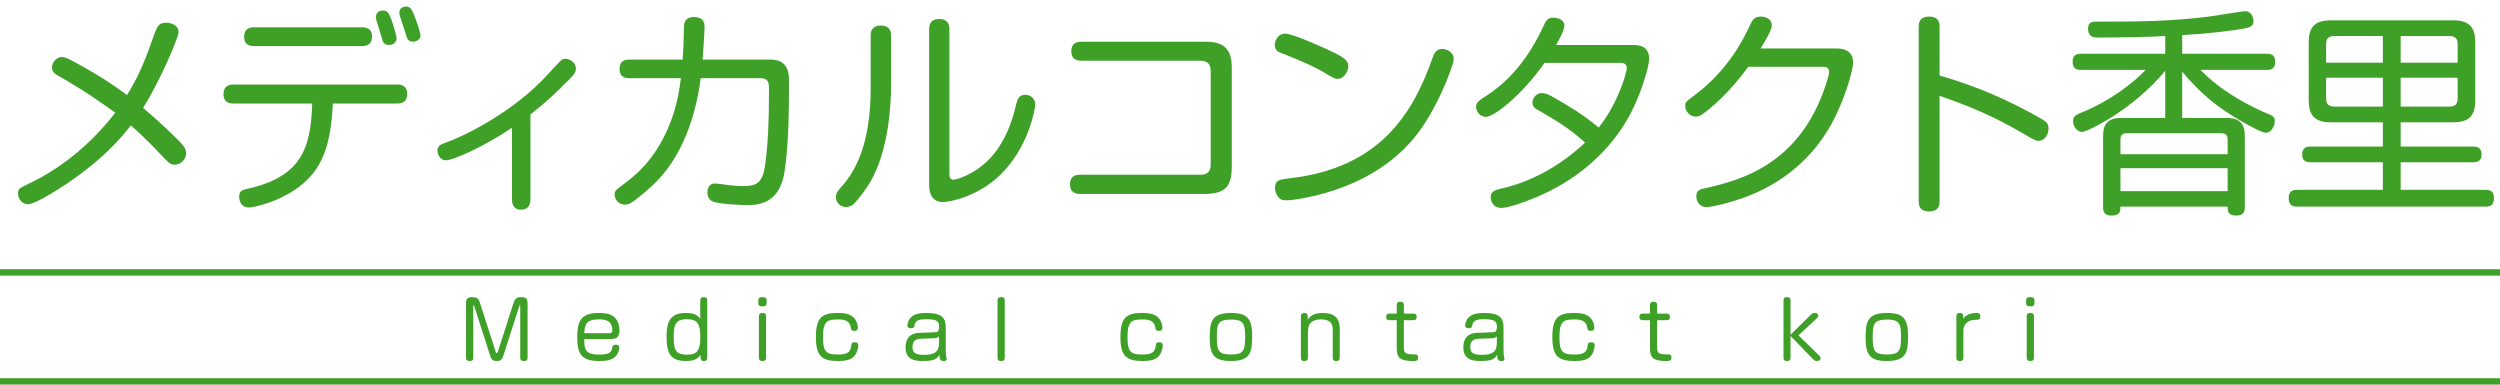
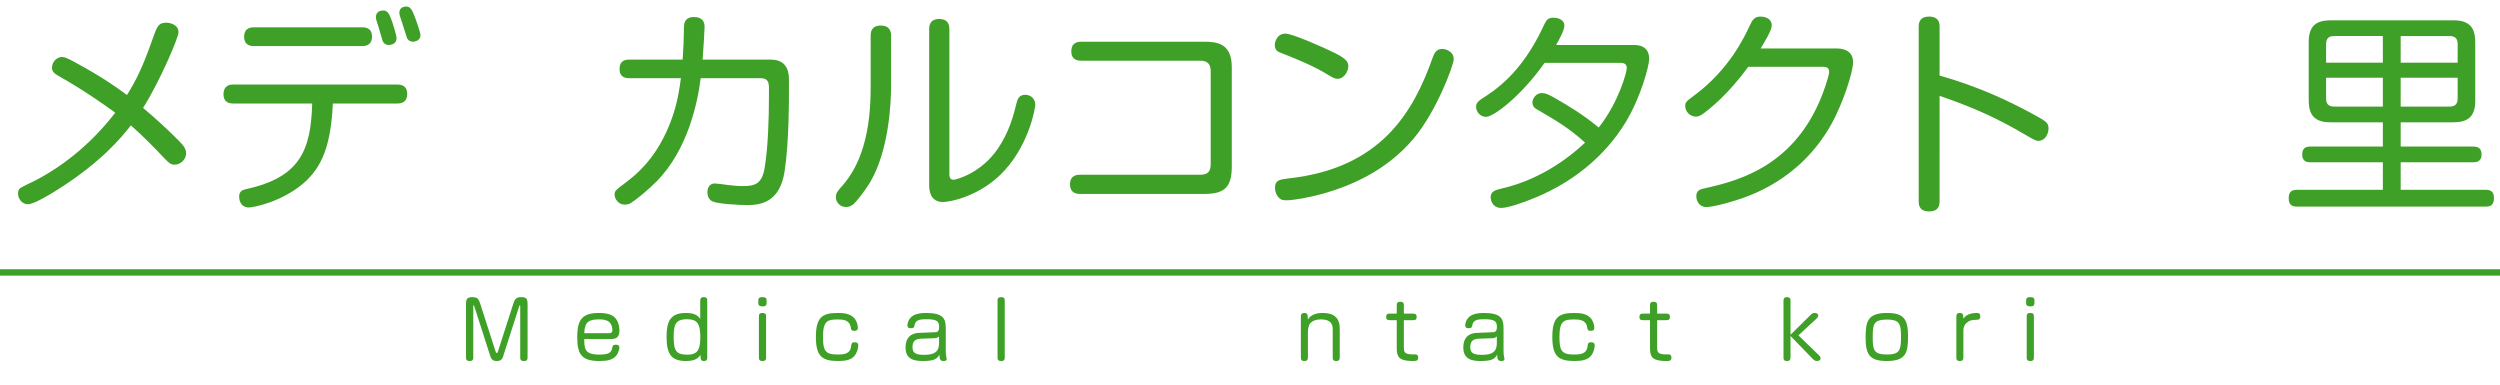
<svg xmlns="http://www.w3.org/2000/svg" version="1.1" id="l01" x="0px" y="0px" width="390px" height="60px" viewBox="0 0 390 60" enable-background="new 0 0 390 60" xml:space="preserve">
  <g>
    <path fill="#3FA027" d="M23.812,6.064c0.678-1.908,0.882-2.521,2.103-2.521c0.611,0,1.934,0.273,1.934,1.5   c0,0.817-2.951,7.734-5.529,11.789c1.9,1.602,3.731,3.271,5.461,5.009c0.78,0.783,1.255,1.329,1.255,2.078   c0,0.954-0.882,1.772-1.798,1.772c-0.61,0-0.95-0.341-1.424-0.818c-1.73-1.84-3.494-3.646-5.394-5.315   c-1.391,1.772-4.478,5.622-11.363,9.983c-1.255,0.784-3.731,2.317-4.715,2.317c-0.916,0-1.526-0.852-1.526-1.636   c0-0.375,0.068-0.716,0.407-0.92c0.373-0.238,1.967-0.988,2.306-1.159c4.885-2.555,9.091-6.201,12.449-10.563   c-4.409-3.203-7.395-4.907-8.48-5.52c-0.848-0.477-1.391-0.783-1.391-1.499c0-0.886,0.746-1.669,1.561-1.669   c0.407,0,0.814,0.17,1.832,0.715c4.545,2.453,6.682,4.021,8.311,5.213C21.302,12.401,22.252,10.493,23.812,6.064z" />
    <path fill="#3FA027" d="M36.423,16.149c-0.373,0-1.56,0-1.56-1.465c0.034-1.5,1.187-1.5,1.56-1.5h25.508   c0.373,0,1.594,0,1.594,1.465c0,1.499-1.188,1.499-1.594,1.499H51.925c-0.305,6.44-1.628,9.881-4.579,12.437   c-3.46,2.965-7.903,3.782-8.48,3.782c-1.458,0-1.561-1.362-1.561-1.669c0-0.852,0.475-1.056,1.085-1.193   c8.378-1.84,10.108-5.997,10.312-13.356H36.423z M56.47,4.258c0.373,0,1.561,0,1.561,1.432c0,1.499-1.188,1.499-1.561,1.499H39.646   c-0.374,0-1.561,0-1.561-1.465s1.187-1.465,1.561-1.465H56.47z M61.083,3.134c0.204,0.545,0.78,2.385,0.78,2.828   c0,0.988-1.018,1.056-1.221,1.056c-0.509,0-0.882-0.341-0.984-0.75c-0.169-0.545-0.475-1.636-0.645-2.181   c-0.237-0.716-0.373-1.125-0.373-1.397c0-0.477,0.237-1.056,1.188-1.056C60.541,1.635,60.812,2.418,61.083,3.134z M64.611,2.384   c0.203,0.478,0.983,2.624,0.983,3.135c0,0.75-0.78,0.988-1.187,0.988c-0.339,0-0.78-0.17-0.95-0.682   c-0.238-0.783-0.611-1.942-0.747-2.351c-0.339-0.92-0.407-1.227-0.407-1.5c0-0.954,0.983-0.954,1.085-0.954   C64.068,1.021,64.34,1.703,64.611,2.384z" />
-     <path fill="#3FA027" d="M82.752,31.073c0,0.341-0.034,1.636-1.459,1.636c-1.424,0-1.424-1.295-1.424-1.636V19.932   c-4.512,3.032-9.227,5.077-10.312,5.077c-0.95,0-1.323-1.022-1.323-1.5c0-0.818,0.712-1.056,1.221-1.227   c2.51-0.852,10.617-4.668,16.112-10.801c0.339-0.375,1.798-1.942,2.001-2.112c0.169-0.137,0.373-0.205,0.577-0.205   c0.746,0,1.696,0.58,1.696,1.5c0,0.579-0.271,0.988-1.221,1.908c-2.341,2.351-3.121,3.067-5.868,5.281V31.073z" />
    <path fill="#3FA027" d="M98.213,12.197c-0.441,0-1.56,0-1.56-1.431c0-1.465,1.085-1.465,1.56-1.465h8.277   c0.136-1.976,0.169-2.794,0.204-4.94c0-0.511,0-1.704,1.56-1.704c1.357,0,1.662,0.784,1.662,1.533c0,0.511-0.169,3.237-0.305,5.111   h10.651c2.815,0,2.815,2.419,2.815,3.169v1.976c0,0.715,0.034,7.735-0.678,12.266c-0.712,4.702-3.528,5.281-5.801,5.281   c-1.119,0-4.613-0.17-5.461-0.579c-0.577-0.272-0.78-0.886-0.78-1.397c0-0.818,0.407-1.397,1.153-1.397   c0.271,0,1.357,0.136,2.035,0.238c0.611,0.068,1.458,0.171,2.341,0.171c1.933,0,3.019-0.341,3.426-2.999   c0.509-3.135,0.645-7.667,0.645-10.903V13.73c0-0.988-0.237-1.533-1.323-1.533h-9.328c-0.475,3.816-2.001,11.176-6.92,16.15   c-1.357,1.363-3.256,2.896-4.002,3.339c-0.271,0.171-0.645,0.239-0.916,0.239c-0.983,0-1.594-0.853-1.594-1.602   c0-0.579,0.339-0.784,1.425-1.601c1.798-1.363,5.325-4.021,7.564-10.393c0.848-2.453,1.12-4.361,1.357-6.133H98.213z" />
    <path fill="#3FA027" d="M139.012,13.321c0,2.76-0.339,10.052-3.222,15.026c-0.814,1.363-2.069,2.965-2.612,3.476   c-0.306,0.272-0.747,0.477-1.188,0.477c-0.916,0-1.594-0.716-1.594-1.533c0-0.579,0.237-0.92,0.78-1.533   c2.34-2.556,4.647-6.883,4.647-15.469V5.587c0-0.375,0-1.602,1.561-1.602c1.594,0,1.628,1.192,1.628,1.602V13.321z M144.948,4.564   c0-0.375,0-1.601,1.561-1.601c1.594,0,1.594,1.192,1.594,1.601v22.557c0,0.272,0,0.92,0.645,0.92c0.407,0,4.342-1.022,6.954-4.906   c1.594-2.352,2.34-4.805,2.849-6.951c0.17-0.716,0.407-1.397,1.391-1.397c0.848,0,1.561,0.613,1.561,1.567   c0,0.443-0.882,5.895-4.715,10.154c-3.765,4.191-8.751,5.009-9.667,5.009c-1.526,0-2.171-1.057-2.171-2.59V4.564z" />
    <path fill="#3FA027" d="M187.273,27.257c1.12,0,1.594-0.511,1.594-1.602V11.106c0-1.124-0.509-1.635-1.594-1.635h-18.554   c-0.407,0-1.594,0-1.594-1.465c0-1.499,1.187-1.499,1.594-1.499h19.165c1.967,0,4.274,0.272,4.274,3.952v15.503   c0,3.169-1.052,4.293-4.274,4.293h-19.369c-0.373,0-1.594,0-1.594-1.5c0-1.499,1.221-1.499,1.594-1.499H187.273z" />
    <path fill="#3FA027" d="M200.529,5.246c1.153,0,6.207,2.283,7.802,3.066c1.865,0.954,2.001,1.465,2.001,2.045   c0,0.783-0.679,1.942-1.662,1.942c-0.407,0-0.645-0.102-2.104-0.988c-2.238-1.329-5.97-2.76-6.75-3.066   c-0.407-0.136-0.949-0.375-0.949-1.227C198.867,6.541,199.206,5.246,200.529,5.246z M226.783,9.232   c0,0.92-2.714,8.212-6.275,12.403c-4.273,5.077-9.938,7.394-14.043,8.552c-2.137,0.613-4.715,1.057-5.698,1.057   c-0.543,0-0.849-0.034-1.119-0.273c-0.543-0.443-0.747-1.159-0.747-1.669c0-1.159,0.645-1.295,2.069-1.465   c14.484-1.567,19.538-10.392,22.523-18.842c0.237-0.647,0.543-1.363,1.492-1.363C225.563,7.631,226.783,8.04,226.783,9.232z" />
    <path fill="#3FA027" d="M240.955,9.812c-3.663,5.179-7.937,8.416-9.124,8.416c-0.95,0-1.561-0.818-1.561-1.567   c0-0.58,0.339-0.886,0.848-1.227c2.138-1.363,6.14-3.953,9.498-11.005c0.61-1.329,0.78-1.67,1.764-1.67   c0.407,0,1.662,0.17,1.662,1.261c0,0.682-0.813,2.181-1.289,2.999h12.042c0.61,0,2.477,0,2.477,2.181   c0,1.022-1.256,5.895-3.697,9.915c-3.223,5.281-8.175,9.234-13.84,11.619c-2.307,0.988-4.613,1.704-5.529,1.704   c-1.356,0-1.662-1.159-1.662-1.67c0-0.852,0.645-1.124,1.595-1.329c4.952-1.125,9.43-3.714,13.127-7.189   c-2.544-2.351-4.986-3.714-7.496-5.179c-0.204-0.102-0.713-0.409-0.713-1.09c0-0.647,0.611-1.466,1.459-1.466   c0.576,0,1.119,0.239,2.103,0.818c2.205,1.261,4.309,2.521,6.784,4.565c3.155-4.021,4.376-8.654,4.376-9.302   c0-0.443-0.271-0.784-0.916-0.784H240.955z" />
    <path fill="#3FA027" d="M286.503,7.563c0.441,0,2.578,0,2.578,2.146c0,1.499-1.526,6.303-3.393,9.677   c-4.952,8.825-12.923,11.278-15.434,12.027c-0.645,0.205-3.019,0.886-4.07,0.886c-1.153,0-1.561-1.022-1.561-1.703   c0-0.818,0.543-1.057,1.052-1.159c5.428-1.227,15.468-3.509,19.471-17.241c0.067-0.272,0.203-0.716,0.203-1.022   c0-0.682-0.61-0.75-0.916-0.75h-11.702c-3.188,4.361-6.038,6.576-6.92,7.223c-0.645,0.512-1.018,0.545-1.255,0.545   c-0.848,0-1.662-0.715-1.662-1.669c0-0.579,0.17-0.716,1.458-1.67c5.394-4.021,7.734-8.995,8.616-10.869   c0.407-0.852,0.679-1.397,1.696-1.397c0.305,0,1.729,0.102,1.729,1.397c0,0.784-1.188,2.658-1.729,3.578H286.503z" />
    <path fill="#3FA027" d="M302.575,31.38c0,0.443,0,1.602-1.628,1.602c-1.629,0-1.629-1.124-1.629-1.602V4.19   c0-0.443,0-1.602,1.629-1.602c1.594,0,1.628,1.125,1.628,1.602v7.598c6.614,1.874,11.295,4.259,14.416,5.929   c2.238,1.227,2.578,1.397,2.578,2.351c0,0.784-0.509,1.908-1.595,1.908c-0.339,0-0.576-0.102-2.204-1.056   c-3.936-2.317-7.769-4.123-13.195-5.963V31.38z" />
-     <path fill="#3FA027" d="M353.652,8.381c0.475,0,1.288,0.068,1.288,1.261c0,1.125-0.712,1.261-1.288,1.261h-10.38   c2.171,2.283,4.918,4.055,7.53,5.452c0.712,0.375,1.798,0.92,2.917,1.363c1.052,0.409,1.153,0.682,1.153,1.158   c0,0.784-0.543,1.84-1.425,1.84c-0.712,0-4.749-2.215-7.191-3.987c-2.171-1.567-4.104-3.475-5.834-5.554v7.224h6.784   c1.425,0,2.985,0.238,2.985,2.794v11.142c0,0.954-0.441,1.295-1.357,1.295c-1.322,0-1.322-0.783-1.322-1.396H330.79   c0,0.578,0,1.396-1.357,1.396c-0.882,0-1.356-0.307-1.356-1.295V21.396c0-1.465,0.271-2.998,2.781-2.998h6.92v-7.36   c-5.122,6.201-12.245,9.541-12.958,9.541c-0.78,0-1.425-0.818-1.425-1.67c0-0.817,0.441-0.988,1.595-1.465   c3.969-1.636,7.598-4.293,9.735-6.542h-10.108c-0.509,0-1.289-0.068-1.289-1.261c0-1.125,0.712-1.261,1.289-1.261h13.161v-2.76   c-2.748,0.17-7.632,0.238-10.516,0.238c-0.509,0-1.526,0-1.526-1.431c0-0.988,0.713-1.057,1.255-1.057   c6.275,0,11.363,0,17.604-0.784c0.713-0.102,5.394-0.852,5.665-0.852c0.848,0,1.289,0.92,1.289,1.534   c0,0.852-0.543,1.022-1.696,1.227c-1.865,0.307-4.851,0.715-9.43,0.988v2.896H353.652z M347.513,24.055v-2.317   c0-0.613-0.271-0.954-0.984-0.954h-14.789c-0.61,0-0.949,0.272-0.949,0.954v2.317H347.513z M347.513,26.235H330.79v3.577h16.723   V26.235z" />
    <path fill="#3FA027" d="M371.725,19.08h-8.209c-3.121,0-3.358-1.942-3.358-3.646V6.507c0-3.101,1.934-3.339,3.63-3.339h18.995   c3.121,0,3.358,1.942,3.358,3.646v8.927c0,3.101-1.934,3.339-3.63,3.339h-8.005v3.782h11.295c0.441,0,1.323,0.034,1.323,1.227   c0,1.227-0.95,1.227-1.323,1.227h-11.295v4.293h13.263c0.814,0,1.289,0.307,1.289,1.295c0,1.056-0.509,1.329-1.289,1.329h-29.443   c-0.813,0-1.288-0.307-1.288-1.329s0.509-1.295,1.288-1.295h13.399v-4.293h-11.296c-0.441,0-1.289-0.034-1.289-1.227   c0-1.227,0.916-1.227,1.289-1.227h11.296V19.08z M362.871,9.778h8.854V5.621h-7.564c-0.882,0-1.289,0.375-1.289,1.261V9.778z    M362.871,12.129v3.203c0,0.886,0.373,1.294,1.289,1.294h7.564v-4.498H362.871z M383.393,6.882c0-0.852-0.373-1.261-1.289-1.261   h-7.598v4.157h8.887V6.882z M383.393,12.129h-8.887v4.498h7.598c0.916,0,1.289-0.409,1.289-1.294V12.129z" />
  </g>
  <line fill="none" stroke="#3FA027" stroke-miterlimit="10" x1="0" y1="42.5" x2="390" y2="42.5" />
-   <line fill="none" stroke="#3FA027" stroke-miterlimit="10" x1="0" y1="59.5" x2="390" y2="59.5" />
  <g>
    <path fill="#3FA027" d="M80.034,47.496c0.271-0.83,0.456-1.14,1.245-1.14c0.888,0,1.023,0.272,1.023,1.152v8.128   c0,0.372,0,0.682-0.555,0.682c-0.592,0-0.592-0.272-0.592-0.682v-7.843c0-0.037,0-0.173-0.062-0.173   c-0.037,0-0.062,0.049-0.099,0.173l-2.515,7.831c-0.209,0.668-0.69,0.693-0.974,0.693c-0.296,0-0.777-0.013-0.999-0.693   l-2.515-7.831c-0.037-0.099-0.049-0.173-0.099-0.173c-0.062,0-0.062,0.111-0.062,0.173v7.843c0,0.372,0,0.682-0.542,0.682   c-0.592,0-0.592-0.272-0.592-0.682v-8.128c0-0.606,0-1.152,0.912-1.152c0.851,0,1.036,0.174,1.344,1.14l2.355,7.336   c0.025,0.074,0.086,0.234,0.185,0.234c0.111,0,0.173-0.173,0.185-0.234L80.034,47.496z" />
    <path fill="#3FA027" d="M91.146,52.898c0,1.5,0.062,2.416,2.306,2.416c1.455,0,1.886-0.26,2.046-0.991   c0.074-0.371,0.111-0.545,0.567-0.545c0.518,0,0.555,0.272,0.555,0.434c0,0.347-0.222,1.103-0.728,1.512   c-0.456,0.372-1.048,0.595-2.355,0.595c-2.675,0-3.489-0.917-3.489-3.643c0-2.354,0.419-3.854,3.317-3.854   c1.294,0,2.182,0.211,2.725,0.917s0.542,1.697,0.542,1.834c0,0.532-0.136,0.917-0.469,1.127c-0.296,0.198-0.666,0.198-1.393,0.198   H91.146z M95.005,51.982c0.505,0,0.518-0.285,0.518-0.447c0-1.709-1.406-1.709-2.133-1.709c-1.948,0-2.17,0.805-2.244,2.156H95.005   z" />
    <path fill="#3FA027" d="M109.236,47.038c0-0.396,0.037-0.682,0.542-0.682c0.555,0,0.555,0.298,0.555,0.682v8.599   c0,0.359,0,0.682-0.518,0.682c-0.481,0-0.493-0.26-0.53-0.645l-0.025-0.297c-0.419,0.619-0.999,0.941-2.269,0.941   c-2.269,0-3.008-1.078-3.008-3.791c0-2.305,0.542-3.705,2.971-3.705c1.184,0,1.812,0.248,2.281,0.917V47.038z M105.094,52.639   c0,2.168,0.469,2.688,2.133,2.688c1.689,0,2.022-0.892,2.022-2.751c0-2.131-0.518-2.775-2.071-2.775   C105.279,49.801,105.094,50.742,105.094,52.639z" />
    <path fill="#3FA027" d="M119.004,47.794c-0.628,0-0.715-0.198-0.715-0.62c0-0.545,0-0.817,0.616-0.817   c0.69,0,0.69,0.224,0.69,0.719C119.596,47.496,119.596,47.794,119.004,47.794z M119.51,55.637c0,0.372,0,0.682-0.542,0.682   c-0.58,0-0.58-0.285-0.58-0.682v-6.133c0-0.359,0-0.682,0.542-0.682c0.58,0,0.58,0.285,0.58,0.682V55.637z" />
    <path fill="#3FA027" d="M130.596,55.303c1.085,0,2.059-0.05,2.194-1.363c0.037-0.31,0.062-0.545,0.518-0.545   c0.53,0,0.58,0.26,0.58,0.482c0,0.509-0.21,1.152-0.53,1.574c-0.542,0.719-1.492,0.867-2.626,0.867   c-2.528,0-3.452-0.768-3.452-3.754c0-3.012,0.949-3.742,3.354-3.742c0.924,0,2.453,0.013,3.021,1.462   c0.136,0.335,0.172,0.706,0.172,0.854c0,0.125,0,0.472-0.53,0.472c-0.506,0-0.53-0.224-0.567-0.472   c-0.16-1.251-1.221-1.301-2.022-1.301c-1.627,0-2.318,0.211-2.318,2.727C128.389,54.646,128.709,55.303,130.596,55.303z" />
    <path fill="#3FA027" d="M145.764,51.833c0.382-0.013,0.74-0.024,0.74-0.843c0-0.854-0.321-1.189-1.96-1.189   c-0.937,0-1.738,0.05-1.886,0.967c-0.037,0.223-0.074,0.434-0.555,0.434c-0.468,0-0.542-0.223-0.542-0.459   c0-0.26,0.135-0.718,0.333-0.99c0.444-0.596,1.122-0.93,2.602-0.93c2.651,0,3.045,0.904,3.045,2.354v3.568   c0,0.347,0.024,0.743,0.086,0.941c0.05,0.173,0.062,0.223,0.062,0.298c0,0.334-0.358,0.334-0.469,0.334   c-0.505,0-0.653-0.174-0.678-0.991c-0.32,0.607-0.739,0.991-2.515,0.991c-1.221,0-2.762-0.124-2.762-2.131   c0-1.438,0.764-2.205,2.059-2.256L145.764,51.833z M146.491,52.478c-0.136,0.186-0.457,0.272-0.678,0.285l-2.133,0.074   c-0.949,0.037-1.331,0.434-1.331,1.338c0,1.004,0.678,1.177,1.849,1.177c1.517,0,2.293-0.434,2.293-1.796V52.478z" />
    <path fill="#3FA027" d="M156.74,55.637c0,0.372,0,0.682-0.542,0.682c-0.58,0-0.58-0.285-0.58-0.682v-8.599   c0-0.372,0-0.682,0.542-0.682c0.58,0,0.58,0.285,0.58,0.682V55.637z" />
-     <path fill="#3FA027" d="M178.099,55.303c1.085,0,2.059-0.05,2.194-1.363c0.037-0.31,0.062-0.545,0.518-0.545   c0.53,0,0.58,0.26,0.58,0.482c0,0.509-0.21,1.152-0.53,1.574c-0.542,0.719-1.492,0.867-2.626,0.867   c-2.528,0-3.452-0.768-3.452-3.754c0-3.012,0.949-3.742,3.354-3.742c0.924,0,2.453,0.013,3.021,1.462   c0.136,0.335,0.172,0.706,0.172,0.854c0,0.125,0,0.472-0.53,0.472c-0.506,0-0.53-0.224-0.567-0.472   c-0.16-1.251-1.221-1.301-2.022-1.301c-1.627,0-2.318,0.211-2.318,2.727C175.892,54.646,176.212,55.303,178.099,55.303z" />
-     <path fill="#3FA027" d="M195.338,52.428c0,2.527-0.271,3.891-3.304,3.891c-2.564,0-3.317-0.88-3.317-3.581   c0-2.54,0.271-3.915,3.317-3.915C194.586,48.822,195.338,49.689,195.338,52.428z M192.034,55.303c2.059,0,2.207-0.694,2.207-2.899   c0-2.02-0.37-2.553-2.207-2.553c-2.083,0.013-2.207,0.743-2.207,2.726C189.827,54.596,189.987,55.303,192.034,55.303z" />
    <path fill="#3FA027" d="M209.002,55.637c0,0.348,0,0.682-0.543,0.682c-0.555,0-0.555-0.297-0.555-0.682v-4.176   c0-0.569-0.013-1.635-1.874-1.635c-0.739,0-1.27,0.223-1.615,0.582c-0.296,0.31-0.382,1.041-0.382,1.536v3.692   c0,0.348,0,0.682-0.543,0.682c-0.555,0-0.555-0.297-0.555-0.682v-6.318c0-0.335,0.197-0.496,0.53-0.496   c0.234,0,0.407,0.074,0.469,0.211c0.049,0.099,0.073,0.272,0.073,0.445l0.013,0.359c0.53-0.805,1.394-1.016,2.33-1.016   c1.813,0,2.651,0.818,2.651,2.453V55.637z" />
    <path fill="#3FA027" d="M217.894,47.757c0-0.359,0-0.682,0.542-0.682c0.567,0,0.567,0.298,0.567,0.682v1.165h1.332   c0.345,0,0.665,0,0.665,0.508c0,0.52-0.295,0.52-0.665,0.52h-1.332v4.139c0,0.843,0.05,1.202,1.492,1.202h0.37   c0.271,0,0.369,0.261,0.369,0.483c0,0.545-0.32,0.545-0.912,0.545c-0.185,0-1.43,0-1.96-0.459c-0.346-0.297-0.469-0.83-0.469-1.461   v-4.449h-0.986c-0.345,0-0.666,0-0.666-0.495c0-0.532,0.296-0.532,0.666-0.532h0.986V47.757z" />
    <path fill="#3FA027" d="M232.777,51.833c0.383-0.013,0.74-0.024,0.74-0.843c0-0.854-0.32-1.189-1.961-1.189   c-0.937,0-1.738,0.05-1.886,0.967c-0.037,0.223-0.074,0.434-0.555,0.434c-0.469,0-0.543-0.223-0.543-0.459   c0-0.26,0.136-0.718,0.333-0.99c0.444-0.596,1.122-0.93,2.602-0.93c2.65,0,3.045,0.904,3.045,2.354v3.568   c0,0.347,0.025,0.743,0.087,0.941c0.049,0.173,0.062,0.223,0.062,0.298c0,0.334-0.357,0.334-0.469,0.334   c-0.506,0-0.653-0.174-0.678-0.991c-0.32,0.607-0.74,0.991-2.516,0.991c-1.221,0-2.762-0.124-2.762-2.131   c0-1.438,0.765-2.205,2.06-2.256L232.777,51.833z M233.505,52.478c-0.136,0.186-0.456,0.272-0.678,0.285l-2.133,0.074   c-0.949,0.037-1.332,0.434-1.332,1.338c0,1.004,0.679,1.177,1.85,1.177c1.517,0,2.293-0.434,2.293-1.796V52.478z" />
    <path fill="#3FA027" d="M245.479,55.303c1.085,0,2.059-0.05,2.194-1.363c0.037-0.31,0.062-0.545,0.518-0.545   c0.53,0,0.58,0.26,0.58,0.482c0,0.509-0.21,1.152-0.53,1.574c-0.543,0.719-1.492,0.867-2.626,0.867   c-2.527,0-3.452-0.768-3.452-3.754c0-3.012,0.949-3.742,3.354-3.742c0.925,0,2.453,0.013,3.021,1.462   c0.136,0.335,0.173,0.706,0.173,0.854c0,0.125,0,0.472-0.53,0.472c-0.506,0-0.53-0.224-0.567-0.472   c-0.16-1.251-1.221-1.301-2.022-1.301c-1.627,0-2.317,0.211-2.317,2.727C243.272,54.646,243.593,55.303,245.479,55.303z" />
    <path fill="#3FA027" d="M257.405,47.757c0-0.359,0-0.682,0.542-0.682c0.567,0,0.567,0.298,0.567,0.682v1.165h1.332   c0.345,0,0.665,0,0.665,0.508c0,0.52-0.295,0.52-0.665,0.52h-1.332v4.139c0,0.843,0.05,1.202,1.492,1.202h0.37   c0.271,0,0.369,0.261,0.369,0.483c0,0.545-0.32,0.545-0.912,0.545c-0.185,0-1.43,0-1.96-0.459c-0.346-0.297-0.469-0.83-0.469-1.461   v-4.449h-0.986c-0.345,0-0.666,0-0.666-0.495c0-0.532,0.296-0.532,0.666-0.532h0.986V47.757z" />
    <path fill="#3FA027" d="M282.353,49.231c0.296-0.285,0.419-0.409,0.739-0.409c0.469,0,0.555,0.272,0.555,0.409   c0,0.037-0.012,0.235-0.259,0.458l-2.835,2.627l3.168,3.072c0.111,0.111,0.296,0.285,0.296,0.508c0,0.211-0.185,0.422-0.542,0.422   s-0.506-0.137-0.777-0.422l-3.378-3.48v3.221c0,0.348,0,0.682-0.53,0.682c-0.567,0-0.567-0.297-0.567-0.682v-8.599   c0-0.347,0-0.682,0.53-0.682c0.567,0,0.567,0.298,0.567,0.682v5.179L282.353,49.231z" />
    <path fill="#3FA027" d="M297.655,52.428c0,2.527-0.271,3.891-3.304,3.891c-2.564,0-3.316-0.88-3.316-3.581   c0-2.54,0.271-3.915,3.316-3.915C296.903,48.822,297.655,49.689,297.655,52.428z M294.352,55.303c2.059,0,2.207-0.694,2.207-2.899   c0-2.02-0.37-2.553-2.207-2.553c-2.084,0.013-2.207,0.743-2.207,2.726C292.145,54.596,292.305,55.303,294.352,55.303z" />
    <path fill="#3FA027" d="M306.289,55.637c0,0.348,0,0.682-0.543,0.682c-0.555,0-0.555-0.297-0.555-0.682v-6.133   c0-0.348,0-0.682,0.53-0.682c0.518,0,0.53,0.297,0.555,0.656l0.013,0.236c0.16-0.236,0.641-0.893,2.071-0.893   c0.233,0,0.566,0,0.566,0.521c0,0.532-0.283,0.532-0.641,0.545c-0.74,0.024-1.061,0.1-1.479,0.471   c-0.419,0.372-0.518,0.793-0.518,1.239V55.637z" />
    <path fill="#3FA027" d="M316.784,47.794c-0.629,0-0.716-0.198-0.716-0.62c0-0.545,0-0.817,0.617-0.817   c0.69,0,0.69,0.224,0.69,0.719C317.376,47.496,317.376,47.794,316.784,47.794z M317.289,55.637c0,0.372,0,0.682-0.542,0.682   c-0.579,0-0.579-0.285-0.579-0.682v-6.133c0-0.359,0-0.682,0.542-0.682c0.579,0,0.579,0.285,0.579,0.682V55.637z" />
  </g>
</svg>